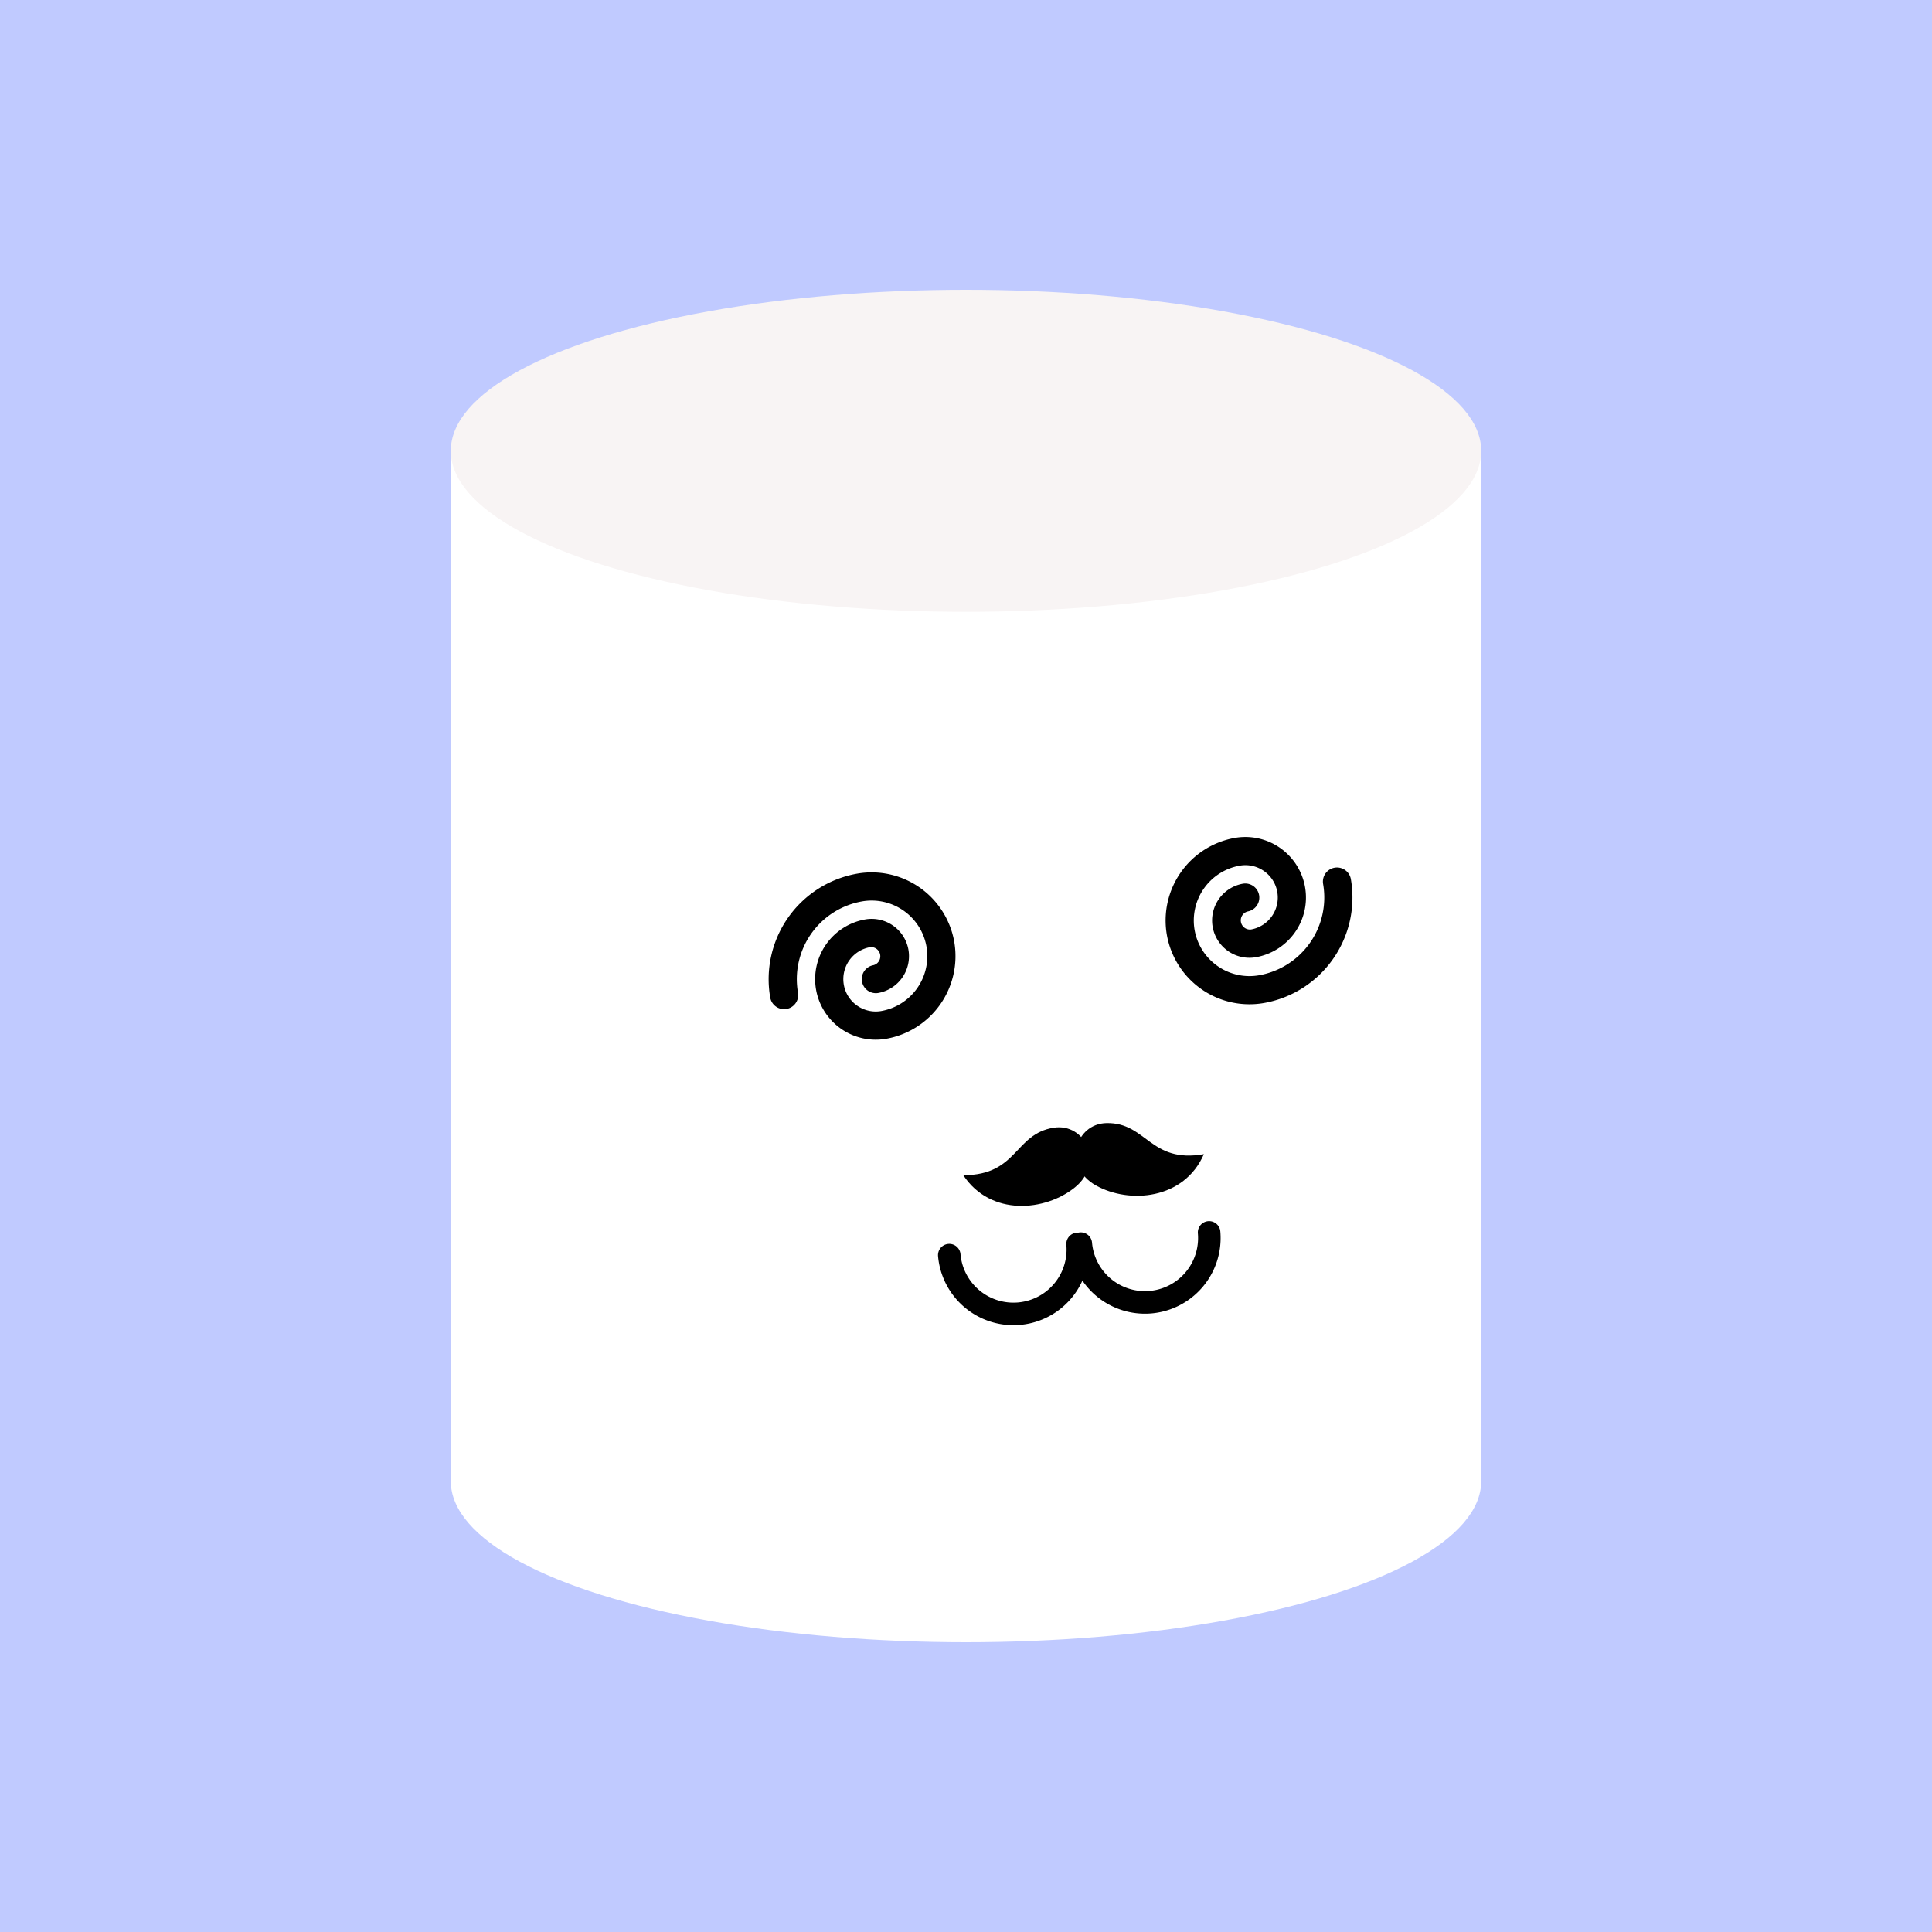
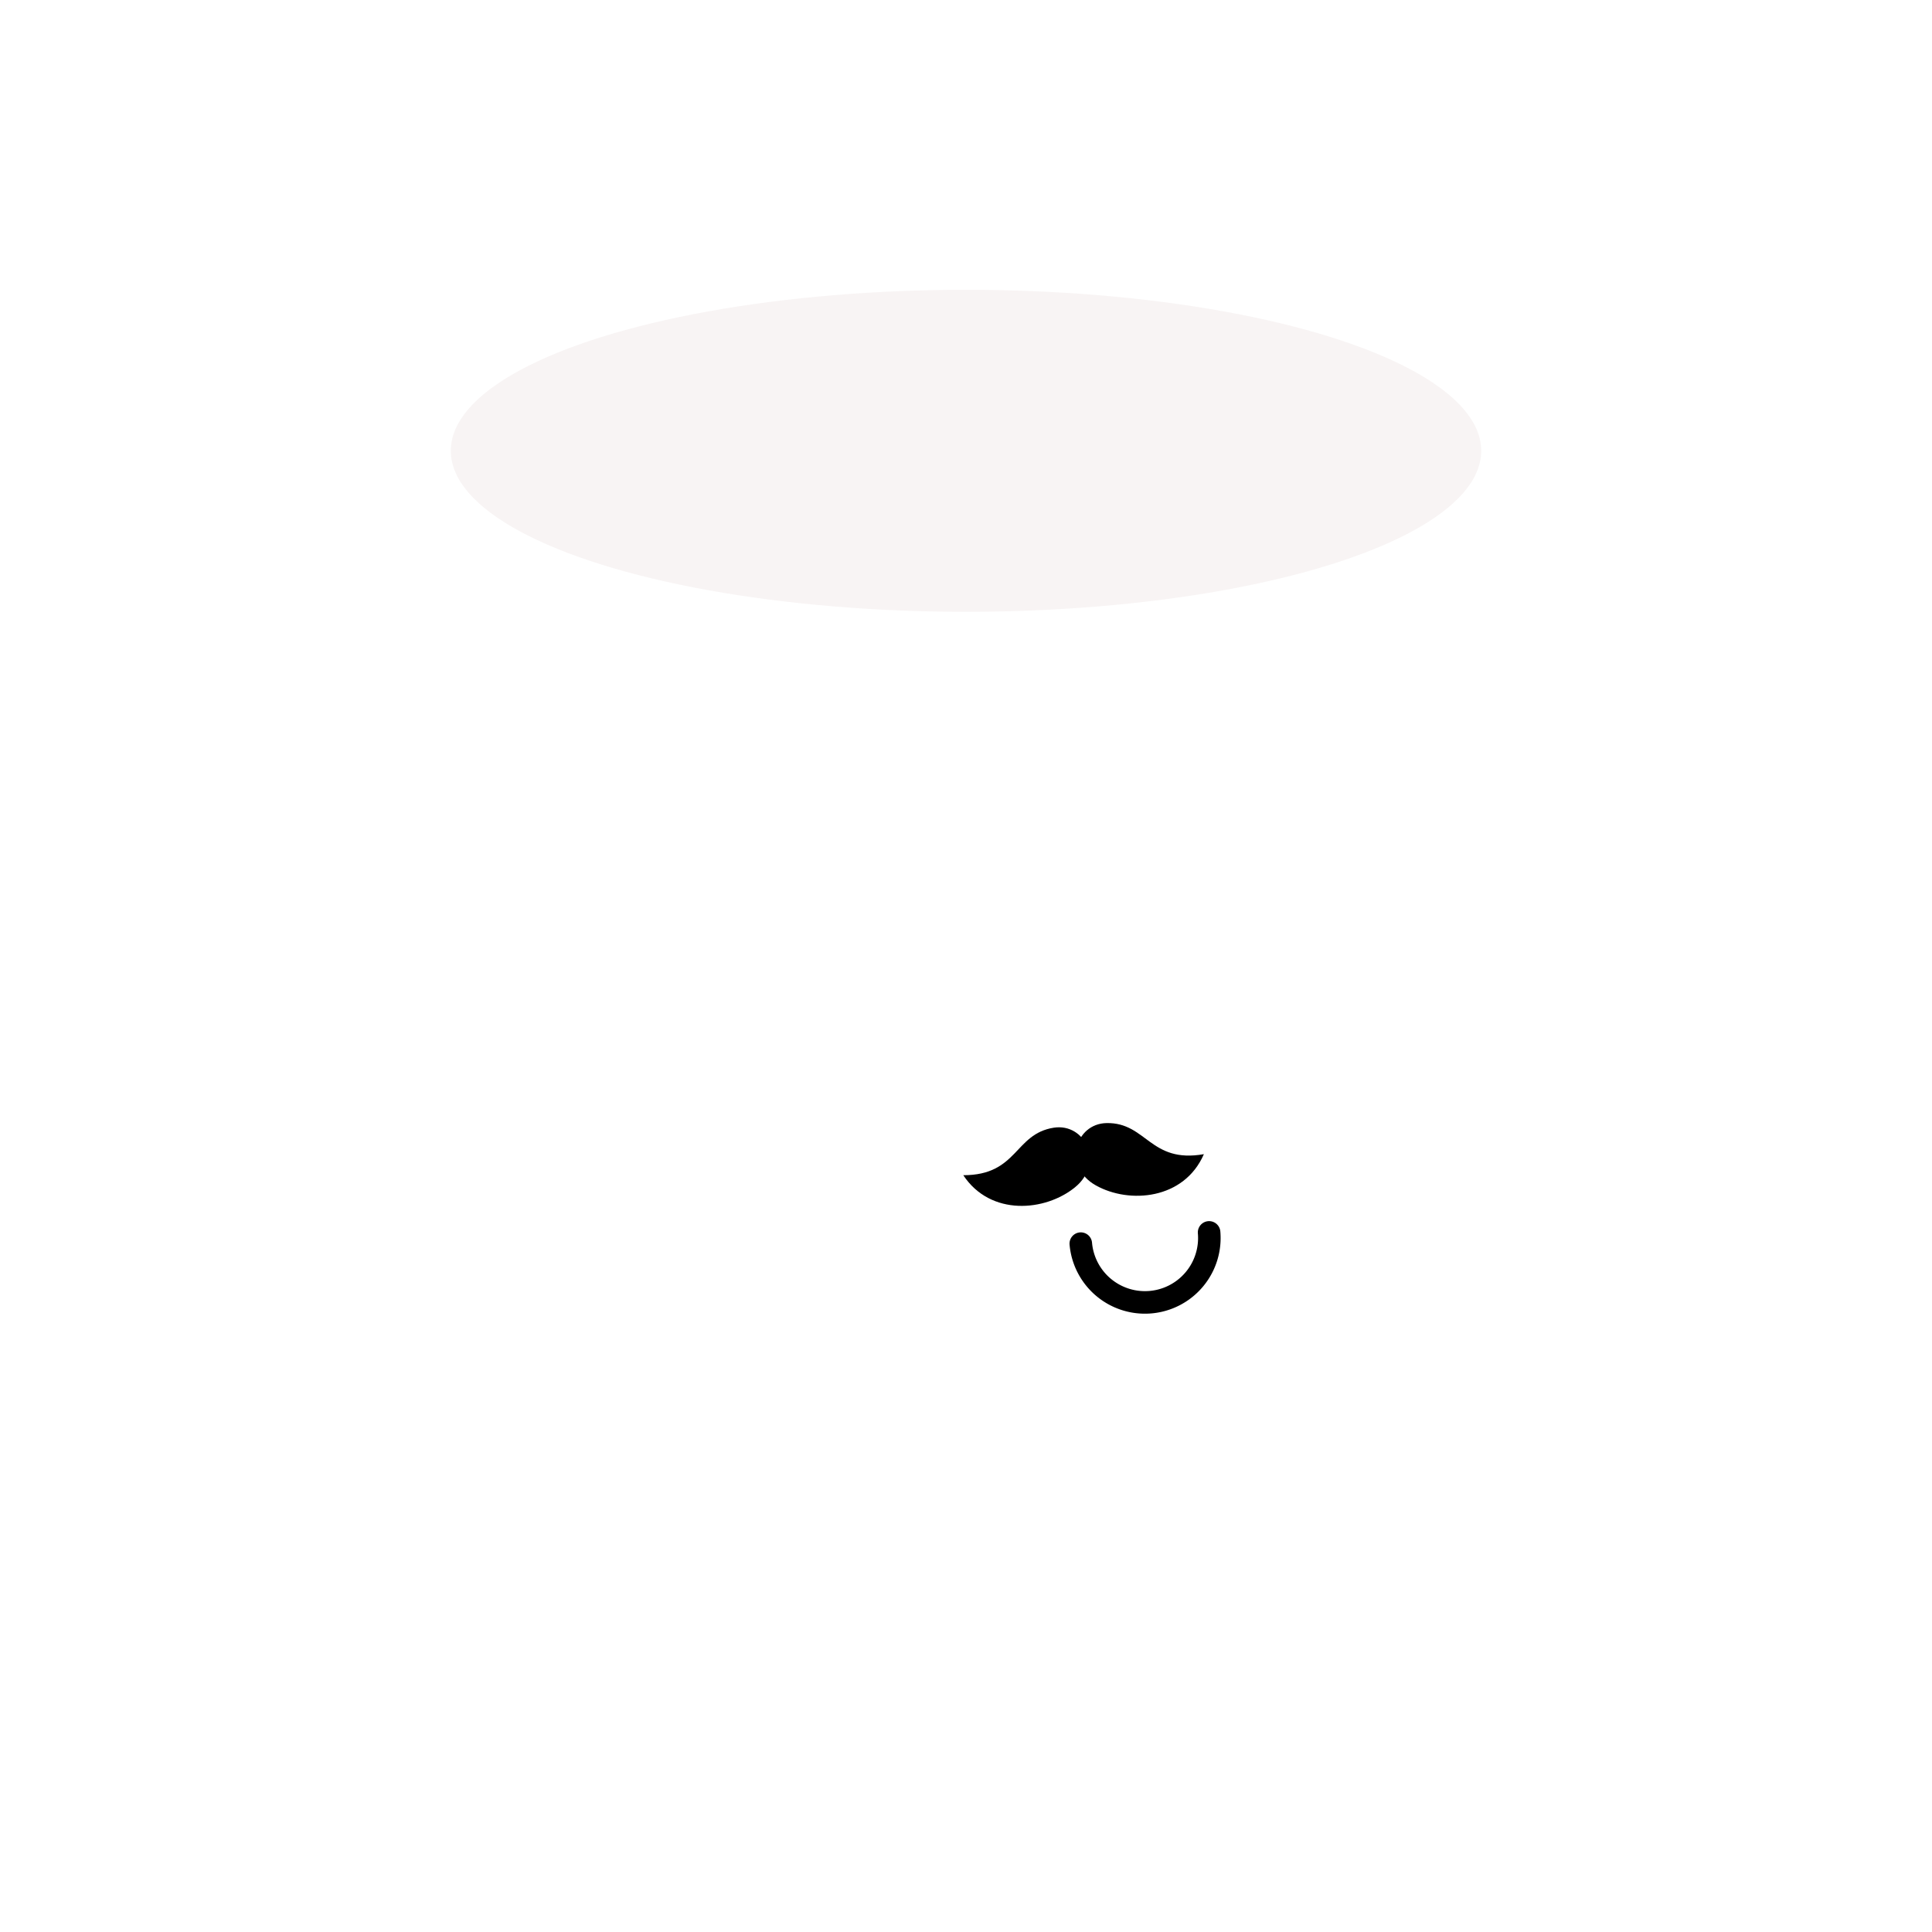
<svg xmlns="http://www.w3.org/2000/svg" xmlns:xlink="http://www.w3.org/1999/xlink" width="600" height="600" viewBox="0 0 600 600">
  <style>.lnft,.lnrt{stroke:#000;stroke-linecap:round}.lnft{fill:gray;stroke-width:8;}.lnrt{fill:none;stroke-width:7;stroke-linejoin:bezel}.th{stroke-width:12}.tn{stroke-width:4}.wlrt{stroke:#fff;stroke-width:3}text{font-family:'Comic Sans MS','Comic Sans','Chalkboard SE','Comic Neue',cursive;font-size:12pt}</style>
  <defs />
-   <rect width="100%" height="100%" fill="#c0caff" />
  <g id="chub">
    <ellipse cx="300" cy="460" rx="160" ry="50" fill="#fff" />
-     <path fill="#fff" d="M140 140h320v320H140z" />
    <ellipse cx="300" cy="140" rx="160" ry="50" fill="#F8F4F4" />
    <g id="face" transform="rotate(-5 3422.335 -2819.49)">
-       <path id="eye" d="M299.348 296.348a18.83 18.83 0 0 1-20.378-17.1 18.835 18.835 0 0 1 17.098-20.382 11.605 11.605 0 0 1 12.562 10.545 11.605 11.605 0 0 1-10.546 12.557 4.375 4.375 0 0 1-.762-8.716 2.85 2.85 0 0 0-.496-5.669 10.075 10.075 0 0 0-9.135 10.903c.484 5.529 5.375 9.628 10.899 9.145a17.3 17.3 0 0 0 15.708-18.72 17.3 17.3 0 0 0-18.725-15.708 24.525 24.525 0 0 0-22.272 26.542 4.375 4.375 0 0 1-8.716.762 33.285 33.285 0 0 1 30.23-36.021 26.055 26.055 0 0 1 28.2 23.662 26.05 26.05 0 0 1-23.662 28.2z" transform="translate(-286,-260)" />
      <use xlink:href="#eye" transform="rotate(180,70,10)" />
-       <path d="M27,105 a1,1 0 0,0 40,0" class="lnrt" />
      <path d="M68,105 a1,1 0 0,0 40,0" class="lnrt" />
      <path id="ac" d="m 62.75,68.402 c -12.4,0.869 -12.325,13.726 -29.25,12.25 7.342,13.535 24.42,13.436 34.25,6.75 9.83,-6.686 4.82,-19.689 -5,-19 z" />
      <use xlink:href="#ac" transform="scale(-1,1),translate(-142,0)" />
    </g>
  </g>
</svg>